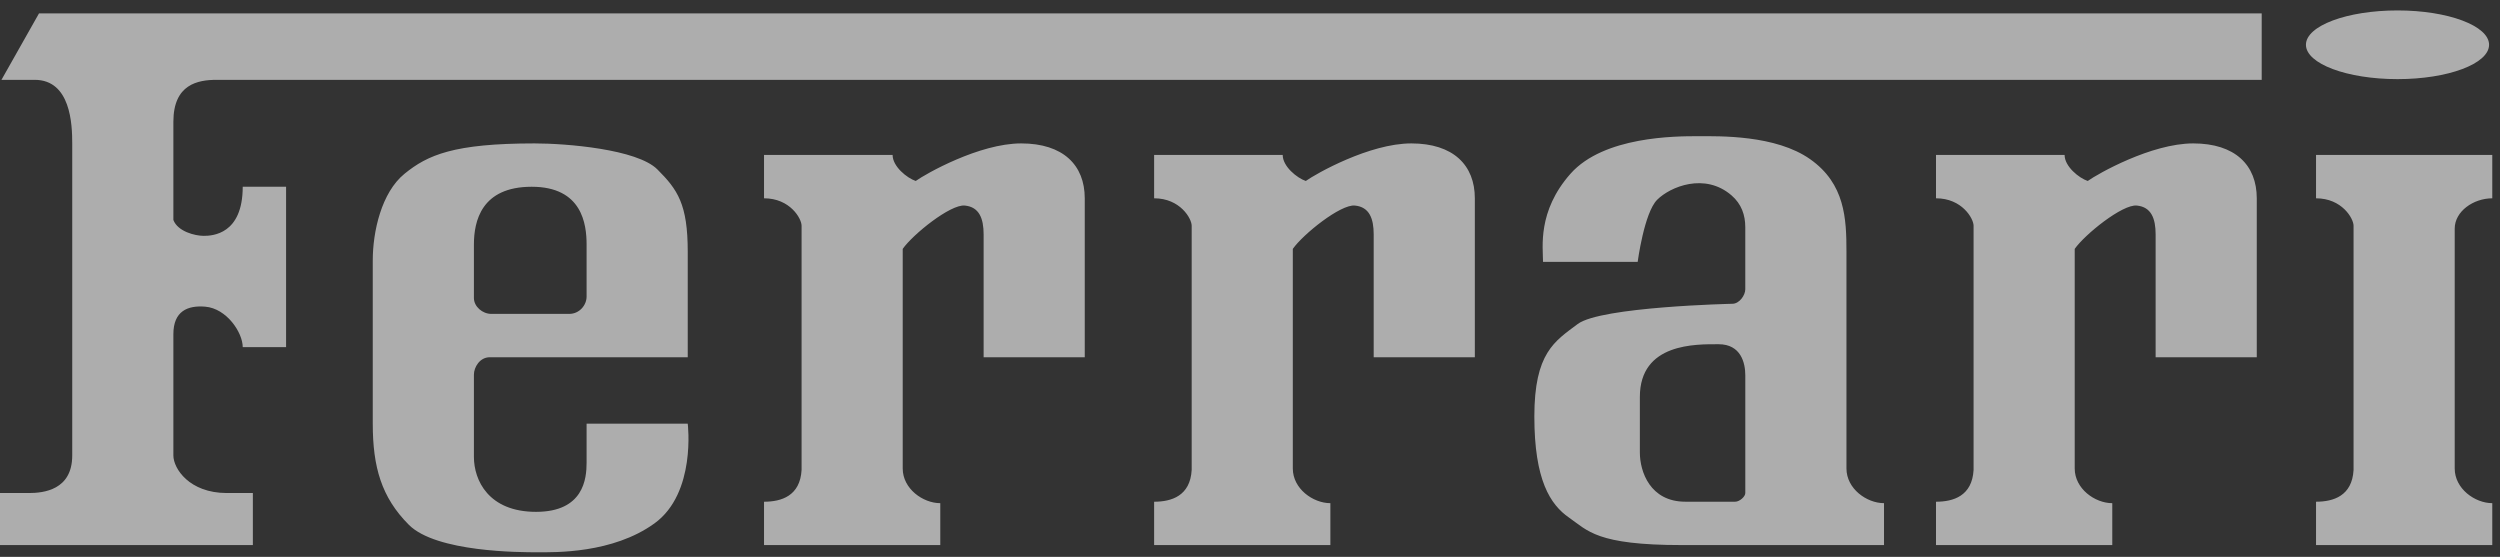
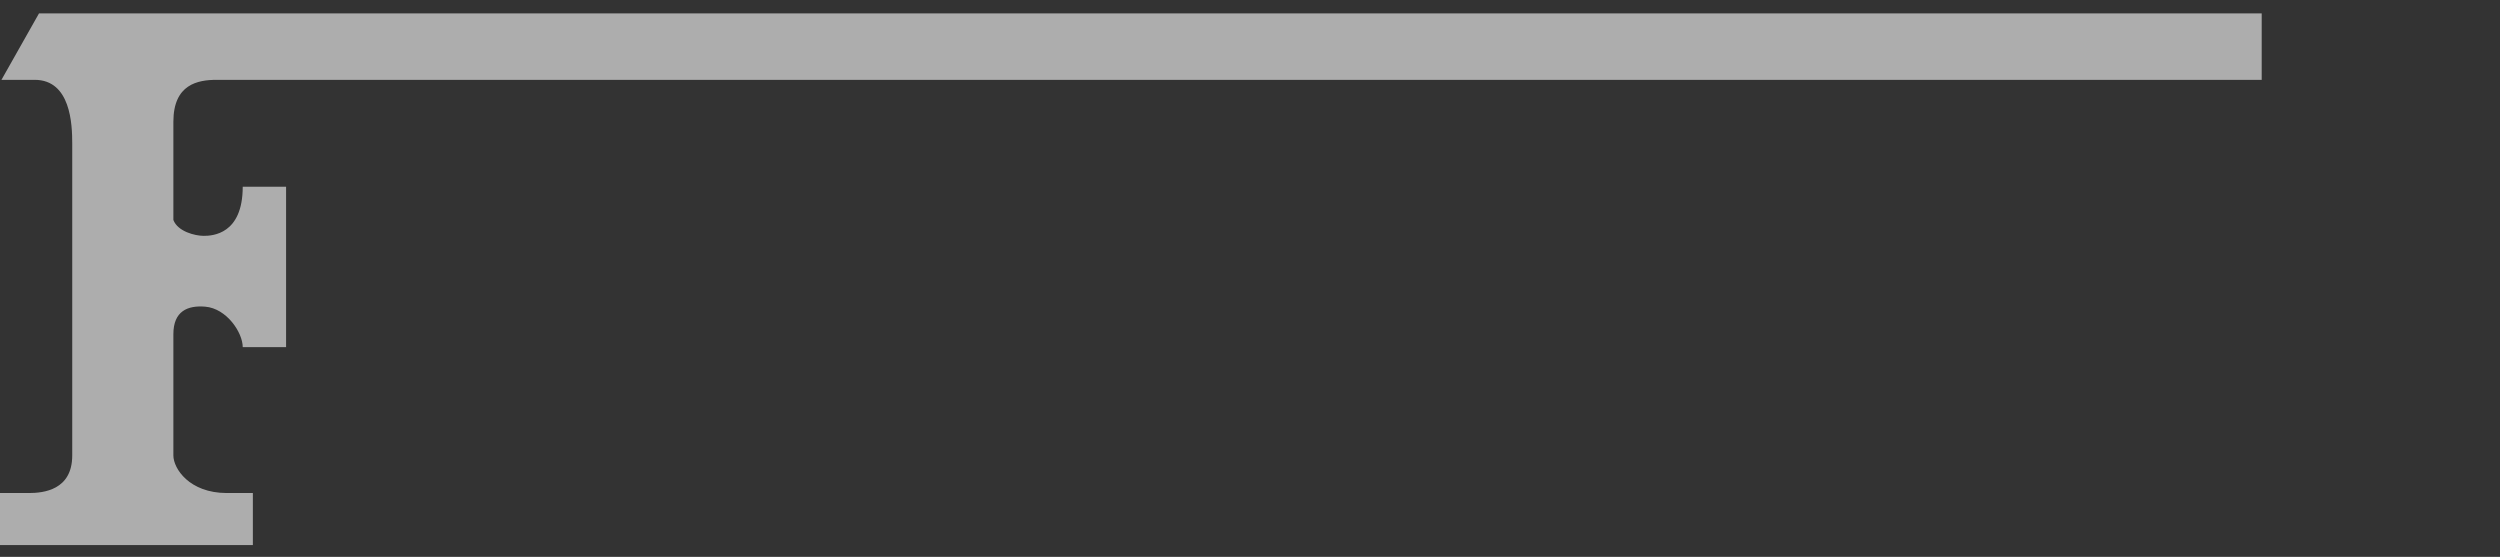
<svg xmlns="http://www.w3.org/2000/svg" width="211" height="47" viewBox="0 0 211 47" fill="none">
  <rect x="0" y="0" width="211" height="47" fill="#333333" stroke="none" />
  <g opacity="0.6">
    <path fill-rule="evenodd" clip-rule="evenodd" d="M0 46.002V41.612H2.439C3.657 41.612 6.097 41.369 6.097 38.442V12.103C6.097 10.518 5.975 6.738 2.927 6.738H0.123L3.293 1.129H190.887V6.738H18.292C16.706 6.738 14.633 7.103 14.633 10.274V18.566C15 19.541 16.462 19.906 17.194 19.906C17.926 19.906 20.486 19.785 20.486 15.761H24.145V29.297H20.486C20.486 28.077 19.14 26.034 17.317 25.882C15.853 25.761 14.633 26.247 14.633 28.199V38.442C14.633 39.54 15.975 41.612 19.145 41.612H21.341V46.002H0Z" fill="white" />
-     <path fill-rule="evenodd" clip-rule="evenodd" d="M108.26 13.079C108.26 14.055 109.478 15.03 110.209 15.274C111.064 14.664 115.576 12.104 119.112 12.104C122.648 12.104 124.476 13.932 124.476 16.737V30.151H115.94V19.787C115.94 18.445 115.576 17.469 114.355 17.348C113.136 17.226 109.965 19.787 109.113 21.006V39.541C109.113 41.249 110.82 42.468 112.284 42.468V46.005H97.408V42.346C98.87 42.346 100.456 41.858 100.578 39.664V19.053C100.578 18.444 99.602 16.736 97.408 16.736V13.079H108.26ZM210.348 13.079H195.473V16.737C197.667 16.737 198.641 18.444 198.641 19.055V39.663C198.521 41.857 196.935 42.345 195.473 42.345V46.004H210.348V42.467C208.885 42.467 207.177 41.248 207.177 39.54V19.297C207.177 17.835 208.763 16.737 210.348 16.737V13.079ZM75.336 13.079C75.336 14.055 76.555 15.03 77.287 15.274C78.14 14.664 82.652 12.104 86.188 12.104C89.724 12.104 91.553 13.932 91.553 16.737V30.151H83.018V19.787C83.018 18.445 82.652 17.469 81.433 17.348C80.213 17.226 77.043 19.787 76.189 21.006V39.541C76.189 41.249 77.897 42.468 79.36 42.468V46.005H64.484V42.346C65.947 42.346 67.532 41.858 67.654 39.664V19.053C67.654 18.444 66.678 16.736 64.484 16.736V13.079H75.336ZM174.252 13.079C174.252 14.055 175.473 15.03 176.204 15.274C177.059 14.664 181.568 12.104 185.107 12.104C188.643 12.104 190.471 13.932 190.471 16.737V30.151H181.935V19.787C181.935 18.445 181.568 17.469 180.35 17.348C179.131 17.226 175.96 19.787 175.106 21.006V39.541C175.106 41.249 176.812 42.468 178.276 42.468V46.005H163.399V42.346C164.864 42.346 166.449 41.858 166.57 39.664V19.053C166.57 18.444 165.595 16.736 163.399 16.736V13.079H174.252ZM58.045 35.76H49.509V39.053C49.509 40.393 49.265 43.2 45.241 43.2C41.217 43.2 39.998 40.516 39.998 38.565V31.614C39.998 31.005 40.486 30.151 41.339 30.151H58.045V21.249C58.045 17.225 57.191 16.005 55.483 14.299C53.777 12.591 47.801 12.104 45.118 12.104C38.29 12.104 36.094 13.079 34.144 14.664C32.193 16.249 31.461 19.541 31.461 21.98V35.759C31.461 39.416 32.193 41.977 34.509 44.295C36.825 46.612 43.898 46.612 45.362 46.612C46.825 46.612 51.702 46.733 55.239 44.173C58.777 41.613 58.045 35.76 58.045 35.76ZM39.998 20.64C39.998 18.689 40.607 15.762 44.875 15.762C49.143 15.762 49.509 18.933 49.509 20.64V25.029C49.509 25.76 48.899 26.492 48.046 26.492H41.461C40.73 26.492 39.998 25.883 39.998 25.152V20.64ZM155.841 39.54V21.249C155.841 18.444 155.719 15.519 152.791 13.445C149.866 11.372 145.11 11.495 143.28 11.495C141.451 11.495 135.355 11.495 132.549 14.665C129.745 17.836 130.231 20.884 130.231 22.103H138.22C138.22 22.103 138.766 17.957 139.865 16.86C140.969 15.756 143.89 14.543 146.145 16.493C146.975 17.213 147.302 18.139 147.302 19.176V24.419C147.302 24.908 146.814 25.639 146.206 25.639C146.206 25.639 135.108 25.883 133.158 27.346C131.208 28.809 129.499 29.785 129.499 35.151C129.499 40.515 130.841 42.588 132.427 43.687C134.012 44.784 134.744 46.004 141.938 46.004H159.01V42.467C157.548 42.467 155.841 41.248 155.841 39.54ZM147.304 41.613C147.304 41.918 146.816 42.344 146.452 42.344H142.245C139.256 42.344 138.404 39.784 138.404 38.197V33.502C138.404 28.931 143.159 29.052 145.049 29.052C146.939 29.052 147.304 30.636 147.304 31.673V41.613ZM202.351 6.678C206.62 6.678 210.078 5.38 210.078 3.779C210.078 2.179 206.62 0.881 202.351 0.881C198.081 0.881 194.621 2.178 194.621 3.779C194.621 5.379 198.081 6.678 202.351 6.678Z" fill="white" />
  </g>
</svg>